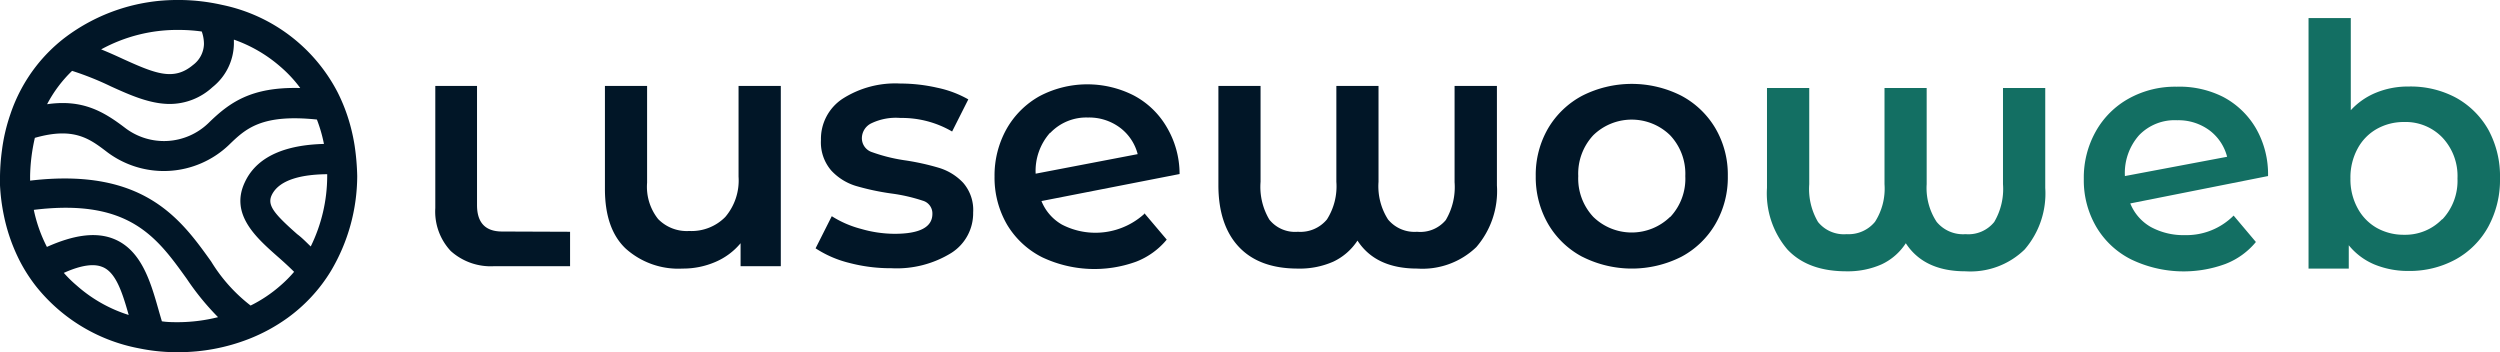
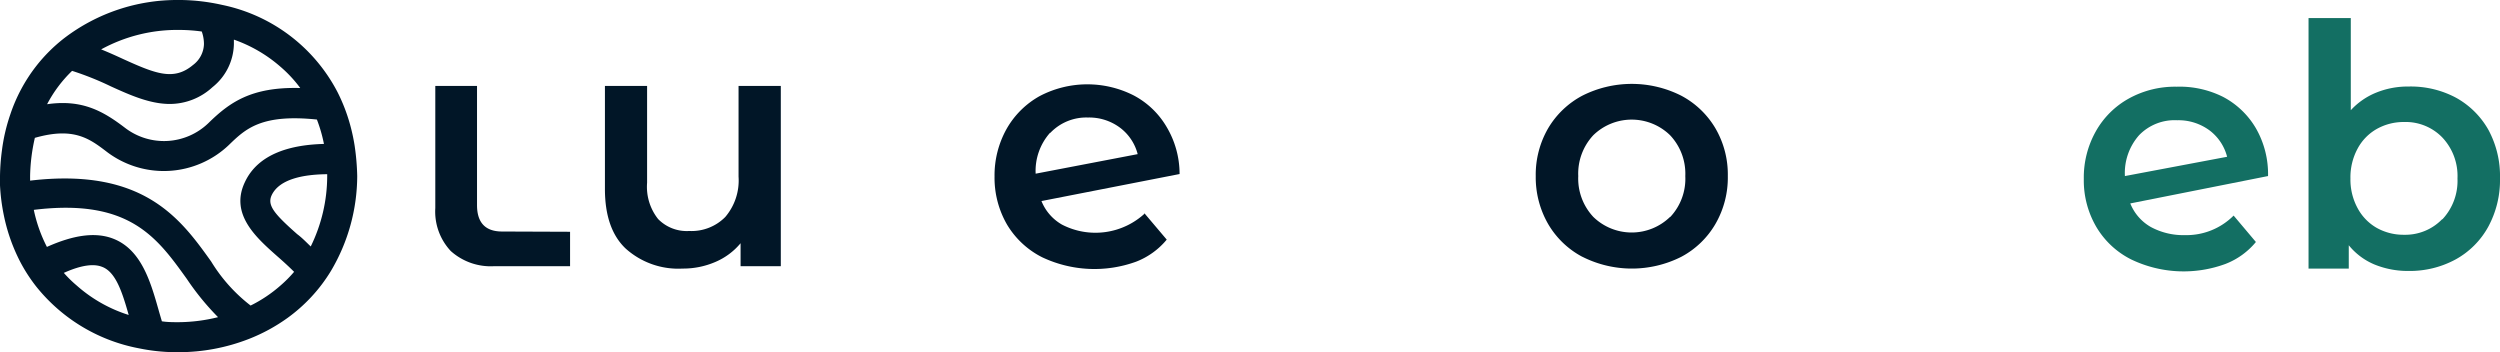
<svg xmlns="http://www.w3.org/2000/svg" id="Layer_1" data-name="Layer 1" viewBox="0 0 284 40">
  <defs>
    <style>.cls-1{fill:#136f63;}.cls-2{fill:#011627;}</style>
  </defs>
-   <path class="cls-1" d="M232.34,10V21.34a9.73,9.73,0,0,1-2.34,7,8.81,8.81,0,0,1-6.72,2.48q-4.71,0-6.78-3.19a6.61,6.61,0,0,1-2.75,2.4,9.48,9.48,0,0,1-4,.79q-4.38,0-6.7-2.48a9.82,9.82,0,0,1-2.32-7V10h4.8V20.92a7.37,7.37,0,0,0,1,4.3,3.77,3.77,0,0,0,3.25,1.38A3.88,3.88,0,0,0,213,25.2a7,7,0,0,0,1.08-4.28V10h4.79V20.92A7,7,0,0,0,220,25.2a3.88,3.88,0,0,0,3.29,1.4,3.77,3.77,0,0,0,3.25-1.38,7.37,7.37,0,0,0,1-4.3V10Z" />
  <path class="cls-1" d="M253.74,24.49l2.53,3a8.4,8.4,0,0,1-3.45,2.49,13.75,13.75,0,0,1-10.7-.5,9.57,9.57,0,0,1-4-3.74,10.45,10.45,0,0,1-1.4-5.42,10.69,10.69,0,0,1,1.36-5.39,9.66,9.66,0,0,1,3.76-3.74,10.84,10.84,0,0,1,5.42-1.34A11,11,0,0,1,252.53,11a9.37,9.37,0,0,1,3.74,3.57A10.44,10.44,0,0,1,257.65,20L242,23.11a5.39,5.39,0,0,0,2.34,2.68,7.76,7.76,0,0,0,3.88.92A7.57,7.57,0,0,0,253.74,24.49ZM243,15.36A6.47,6.47,0,0,0,241.39,20v0L253,17.81a5.45,5.45,0,0,0-2-3,5.93,5.93,0,0,0-3.67-1.15A5.61,5.61,0,0,0,243,15.36Z" />
  <path class="cls-1" d="M279,11.1a9.48,9.48,0,0,1,3.7,3.68A11.05,11.05,0,0,1,284,20.27a11.12,11.12,0,0,1-1.34,5.5,9.4,9.4,0,0,1-3.7,3.7,10.9,10.9,0,0,1-5.35,1.31,10,10,0,0,1-3.86-.73,7.47,7.47,0,0,1-2.93-2.19v2.65h-4.57V2.05h4.8V12.52a8,8,0,0,1,2.89-2,9.52,9.52,0,0,1,3.67-.69A10.89,10.89,0,0,1,279,11.1Zm-1.54,13.81a6.39,6.39,0,0,0,1.71-4.64,6.37,6.37,0,0,0-1.71-4.64,5.79,5.79,0,0,0-4.35-1.77,6.22,6.22,0,0,0-3.11.79,5.6,5.6,0,0,0-2.18,2.24,6.84,6.84,0,0,0-.81,3.38,6.8,6.8,0,0,0,.81,3.37A5.63,5.63,0,0,0,270,25.89a6.22,6.22,0,0,0,3.11.78A5.82,5.82,0,0,0,277.42,24.91Z" />
  <path class="cls-2" d="M88.7,9.76V30.24H84.13V27.63a7.58,7.58,0,0,1-2.87,2.13,9.23,9.23,0,0,1-3.72.75,8.93,8.93,0,0,1-6.47-2.28Q68.72,26,68.72,21.46V9.76h4.79v11a5.89,5.89,0,0,0,1.25,4.12,4.55,4.55,0,0,0,3.54,1.36,5.38,5.38,0,0,0,4.09-1.59,6.39,6.39,0,0,0,1.51-4.58V9.76Z" />
-   <path class="cls-2" d="M96.45,29.86a12.4,12.4,0,0,1-3.8-1.65l1.84-3.65A11.66,11.66,0,0,0,97.81,26a13.78,13.78,0,0,0,3.81.56q4.3,0,4.3-2.27a1.5,1.5,0,0,0-1.09-1.49,19.32,19.32,0,0,0-3.51-.81,28.09,28.09,0,0,1-4.13-.88,6.31,6.31,0,0,1-2.76-1.74,4.9,4.9,0,0,1-1.17-3.48,5.46,5.46,0,0,1,2.44-4.66,11.09,11.09,0,0,1,6.58-1.74,18.88,18.88,0,0,1,4.21.48A12.12,12.12,0,0,1,110,11.29l-1.84,3.65a11.31,11.31,0,0,0-5.87-1.54A6.43,6.43,0,0,0,99,14a1.89,1.89,0,0,0-1.09,1.66,1.66,1.66,0,0,0,1.17,1.63,19.11,19.11,0,0,0,3.63.91,27.68,27.68,0,0,1,4,.88,6.26,6.26,0,0,1,2.71,1.69,4.7,4.7,0,0,1,1.13,3.37,5.33,5.33,0,0,1-2.49,4.6,11.79,11.79,0,0,1-6.79,1.73A18.45,18.45,0,0,1,96.45,29.86Z" />
  <path class="cls-2" d="M130,24.22l2.54,3a8.47,8.47,0,0,1-3.46,2.5,13.87,13.87,0,0,1-10.7-.5,9.75,9.75,0,0,1-4-3.74,10.61,10.61,0,0,1-1.4-5.43,10.82,10.82,0,0,1,1.36-5.39,9.79,9.79,0,0,1,3.76-3.74,11.64,11.64,0,0,1,10.67-.09,9.41,9.41,0,0,1,3.74,3.56A10.44,10.44,0,0,1,134,19.77l-15.69,3.07a5.39,5.39,0,0,0,2.34,2.68,8.27,8.27,0,0,0,9.43-1.3Zm-10.72-9.13a6.51,6.51,0,0,0-1.63,4.64v0l11.59-2.22a5.45,5.45,0,0,0-2-3,5.86,5.86,0,0,0-3.66-1.16A5.64,5.64,0,0,0,119.32,15.09Z" />
-   <path class="cls-2" d="M170.05,9.76V21.07a9.74,9.74,0,0,1-2.34,7A8.83,8.83,0,0,1,161,30.51q-4.73,0-6.79-3.18a6.69,6.69,0,0,1-2.74,2.39,9.41,9.41,0,0,1-4.05.79c-2.92,0-5.15-.83-6.69-2.47s-2.32-4-2.32-7V9.76h4.79V20.65a7.27,7.27,0,0,0,1,4.3,3.74,3.74,0,0,0,3.24,1.38,3.91,3.91,0,0,0,3.3-1.4,7,7,0,0,0,1.07-4.28V9.76h4.79V20.65a7,7,0,0,0,1.08,4.28,3.89,3.89,0,0,0,3.3,1.4A3.76,3.76,0,0,0,164.24,25a7.35,7.35,0,0,0,1-4.3V9.76Z" />
  <path class="cls-2" d="M179.75,29.17a9.79,9.79,0,0,1-3.89-3.74,10.61,10.61,0,0,1-1.4-5.43,10.51,10.51,0,0,1,1.4-5.41,9.88,9.88,0,0,1,3.89-3.72,12.46,12.46,0,0,1,11.24,0,9.88,9.88,0,0,1,3.89,3.72,10.41,10.41,0,0,1,1.4,5.41,10.51,10.51,0,0,1-1.4,5.43A9.79,9.79,0,0,1,191,29.17a12.46,12.46,0,0,1-11.24,0Zm10-4.53A6.34,6.34,0,0,0,191.45,20a6.36,6.36,0,0,0-1.73-4.64,6.25,6.25,0,0,0-8.72,0A6.39,6.39,0,0,0,179.29,20,6.37,6.37,0,0,0,181,24.64a6.25,6.25,0,0,0,8.72,0Z" />
  <path class="cls-2" d="M64.76,26.33v3.91H56.13a6.79,6.79,0,0,1-4.92-1.72,6.56,6.56,0,0,1-1.76-4.88V9.76h4.74V23.3q0,3,2.85,3Z" />
  <path class="cls-2" d="M40.28,16.51a21.22,21.22,0,0,0-.51-2.35,19.88,19.88,0,0,0-1.43-3.7A19.11,19.11,0,0,0,25.25.56,22.64,22.64,0,0,0,20.61,0h-.32a21.13,21.13,0,0,0-13,4.34A18.23,18.23,0,0,0,4.11,7.51,18.44,18.44,0,0,0,1.17,13a20.46,20.46,0,0,0-.95,4.08A24.71,24.71,0,0,0,0,20c0,.35,0,.7,0,1.05a22.44,22.44,0,0,0,.43,3.38,20.33,20.33,0,0,0,1.85,5.28,18.21,18.21,0,0,0,1.85,2.86,19.61,19.61,0,0,0,11.66,7h0a21.38,21.38,0,0,0,4,.44h.47a22,22,0,0,0,8-1.5,20,20,0,0,0,4.4-2.39,18.37,18.37,0,0,0,2.62-2.3,18.15,18.15,0,0,0,2.32-3.05A21.23,21.23,0,0,0,40.58,20v0A27.16,27.16,0,0,0,40.28,16.51ZM37.17,20a18.22,18.22,0,0,1-1.87,8c-.52-.5-1-1-1.54-1.4-2.64-2.33-3.42-3.29-2.9-4.42.86-1.83,3.58-2.37,6.31-2.39ZM20.29,3.4h0a19,19,0,0,1,2.63.18A4.29,4.29,0,0,1,23.17,5a3.07,3.07,0,0,1-1.24,2.38C19.76,9.2,17.72,8.4,14,6.71c-.8-.37-1.64-.75-2.51-1.1A18,18,0,0,1,20.29,3.4ZM8.19,8.05a33.64,33.64,0,0,1,4.4,1.76c2.2,1,4.44,2,6.71,2a7.17,7.17,0,0,0,4.84-1.91A6.41,6.41,0,0,0,26.57,5c0-.17,0-.34,0-.5a16.17,16.17,0,0,1,5.3,3.09A14.67,14.67,0,0,1,34.11,10c-5.6-.15-8.06,1.66-10.45,4a7.27,7.27,0,0,1-9.42.55c-2.45-1.87-4.85-3.3-8.89-2.71A14.79,14.79,0,0,1,8.19,8.05Zm.53,24.39A13.69,13.69,0,0,1,7.25,31c2.22-1,3.53-1,4.31-.7,1.59.56,2.33,2.91,3.06,5.48A16.24,16.24,0,0,1,8.72,32.44ZM20.29,36.6c-.64,0-1.27,0-1.9-.1-.12-.41-.25-.84-.37-1.27-.93-3.28-2-7-5.33-8.18-1.94-.68-4.35-.35-7.36,1a16.55,16.55,0,0,1-1.49-4.21c10.85-1.33,14,3.14,17.38,7.84a29.51,29.51,0,0,0,3.55,4.35A18.94,18.94,0,0,1,20.29,36.6Zm11.57-4.16a15.57,15.57,0,0,1-3.39,2.27,18.43,18.43,0,0,1-4.48-5C20.54,24.89,16.33,19,3.42,20.52c0-.17,0-.35,0-.52a20.86,20.86,0,0,1,.54-4.34c4.44-1.27,6.23.1,8.23,1.63A10.71,10.71,0,0,0,26,16.47c1.87-1.81,3.66-3.55,10-2.89a16.69,16.69,0,0,1,.8,2.77c-3.56.09-7.45,1-9,4.38-1.69,3.62,1.31,6.27,3.72,8.4.71.62,1.34,1.2,1.89,1.75A14.09,14.09,0,0,1,31.86,32.44Z" />
</svg>